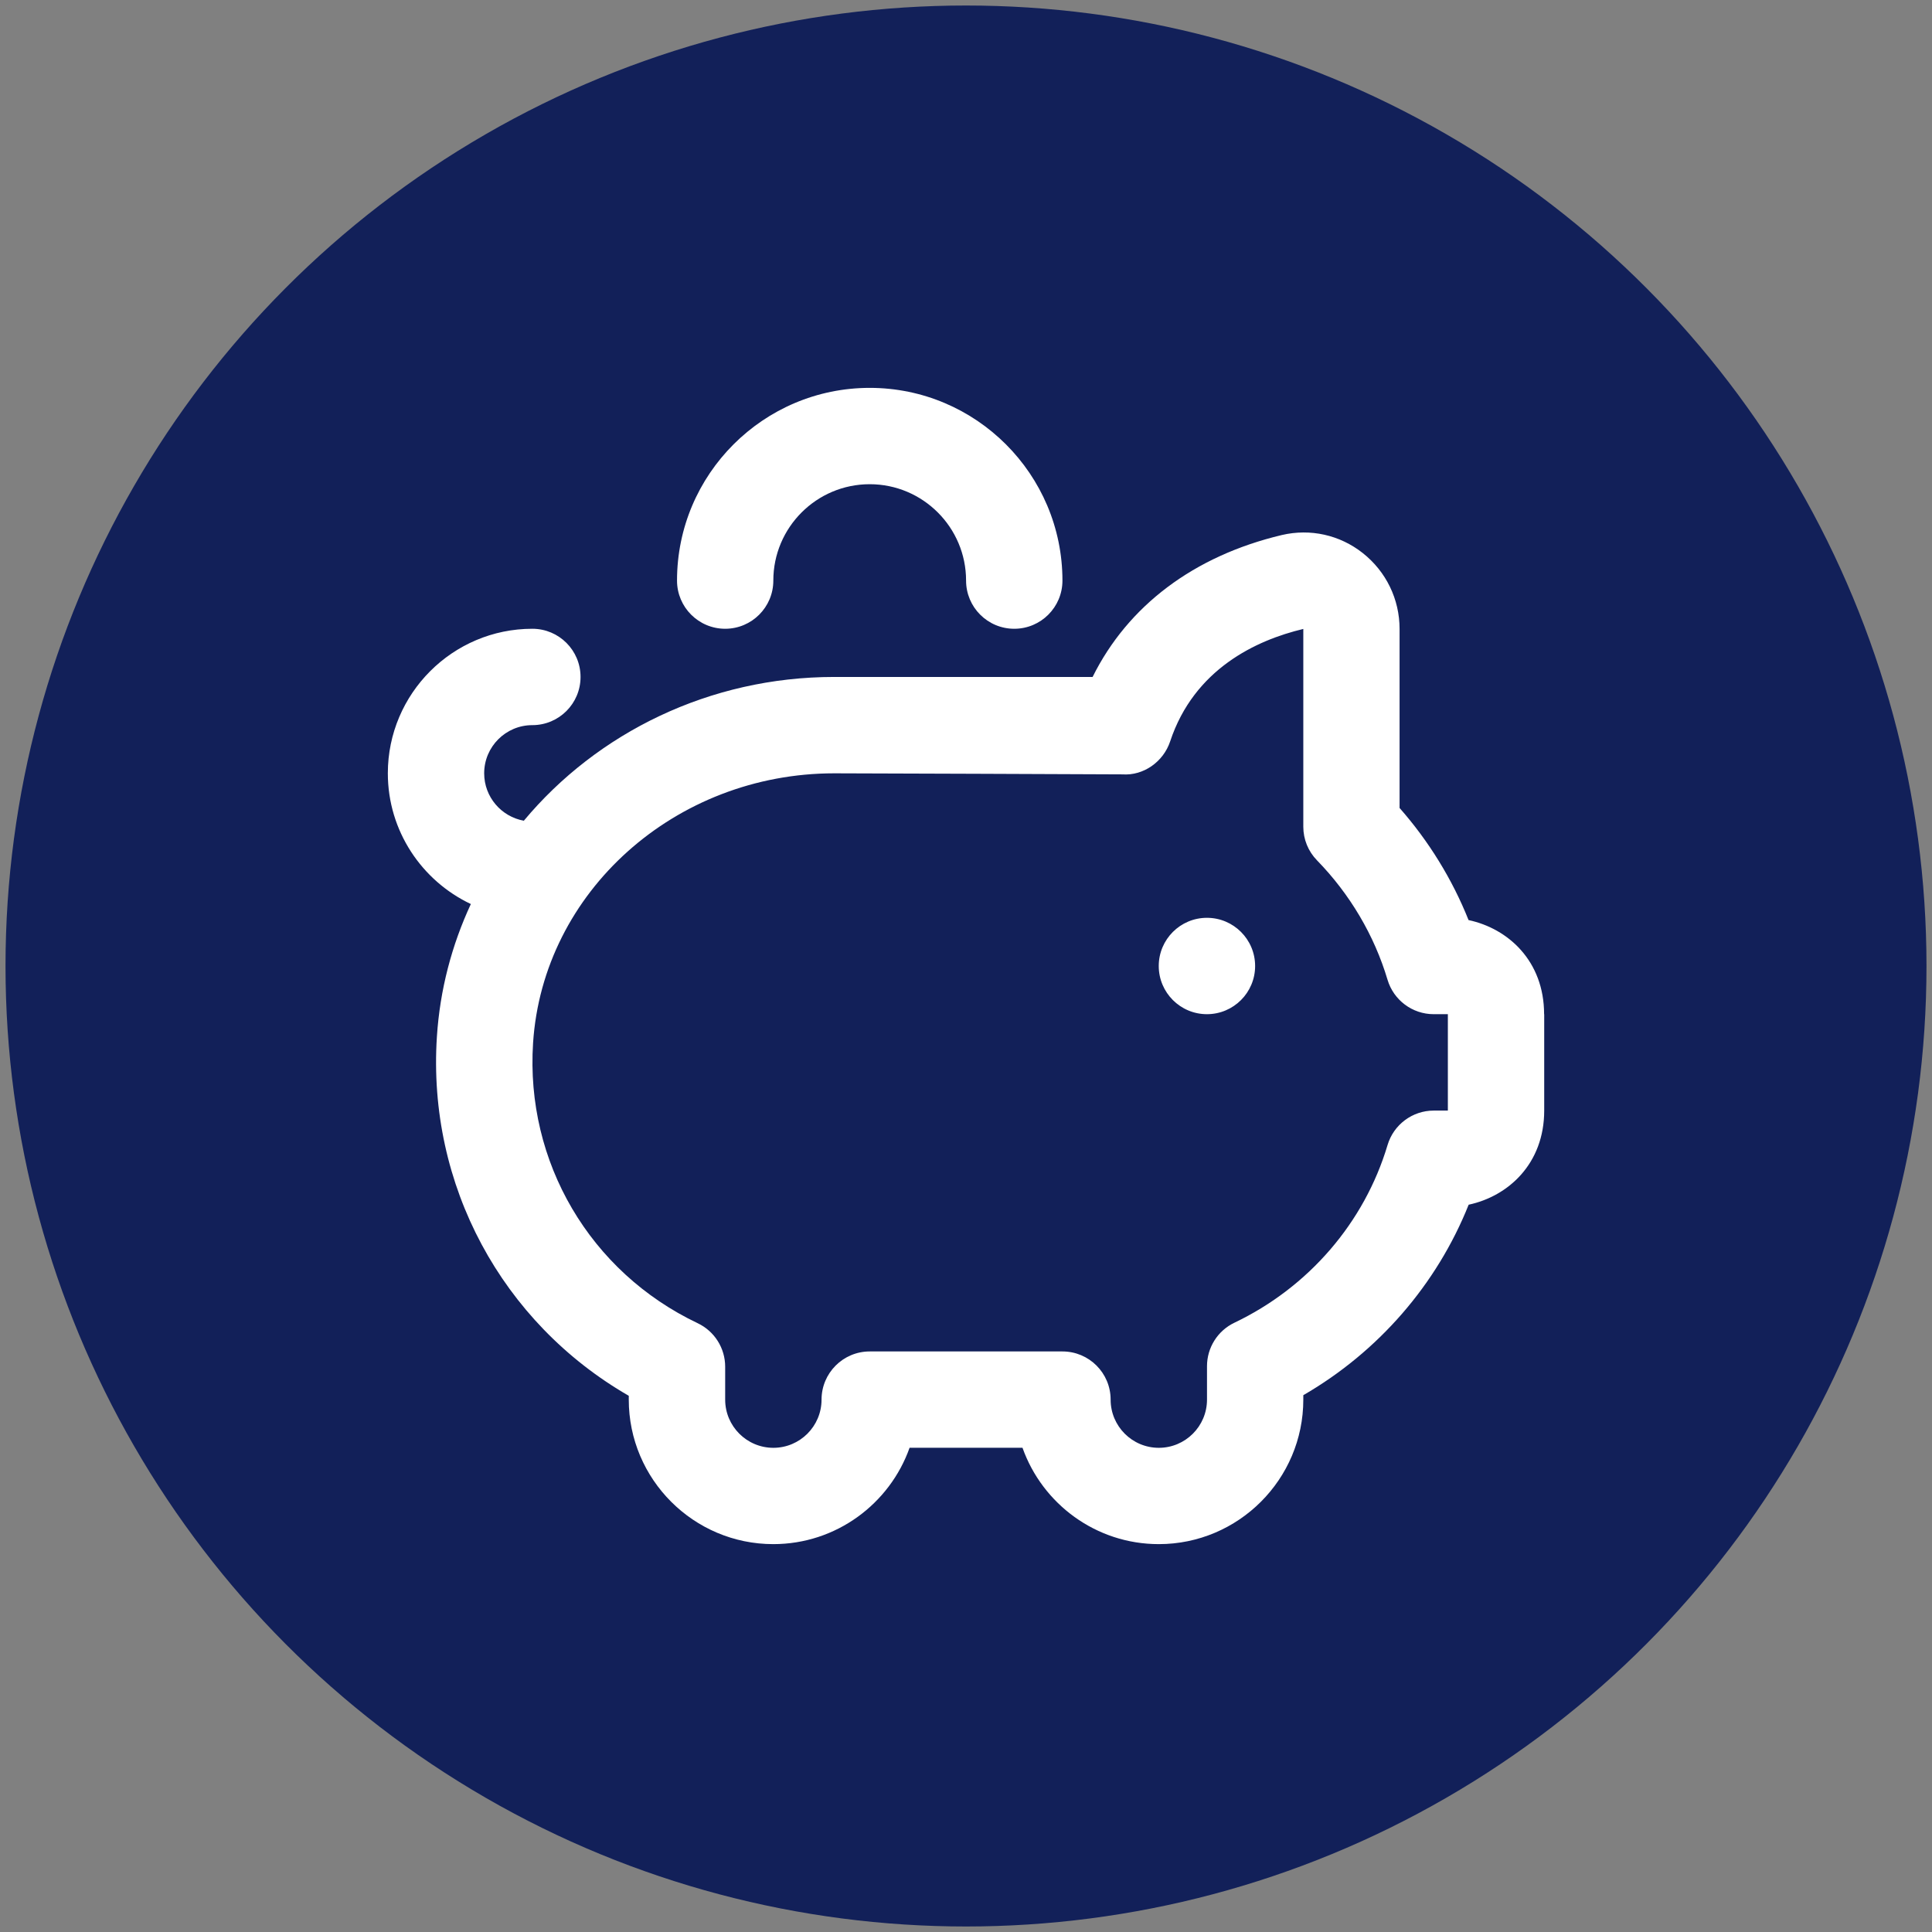
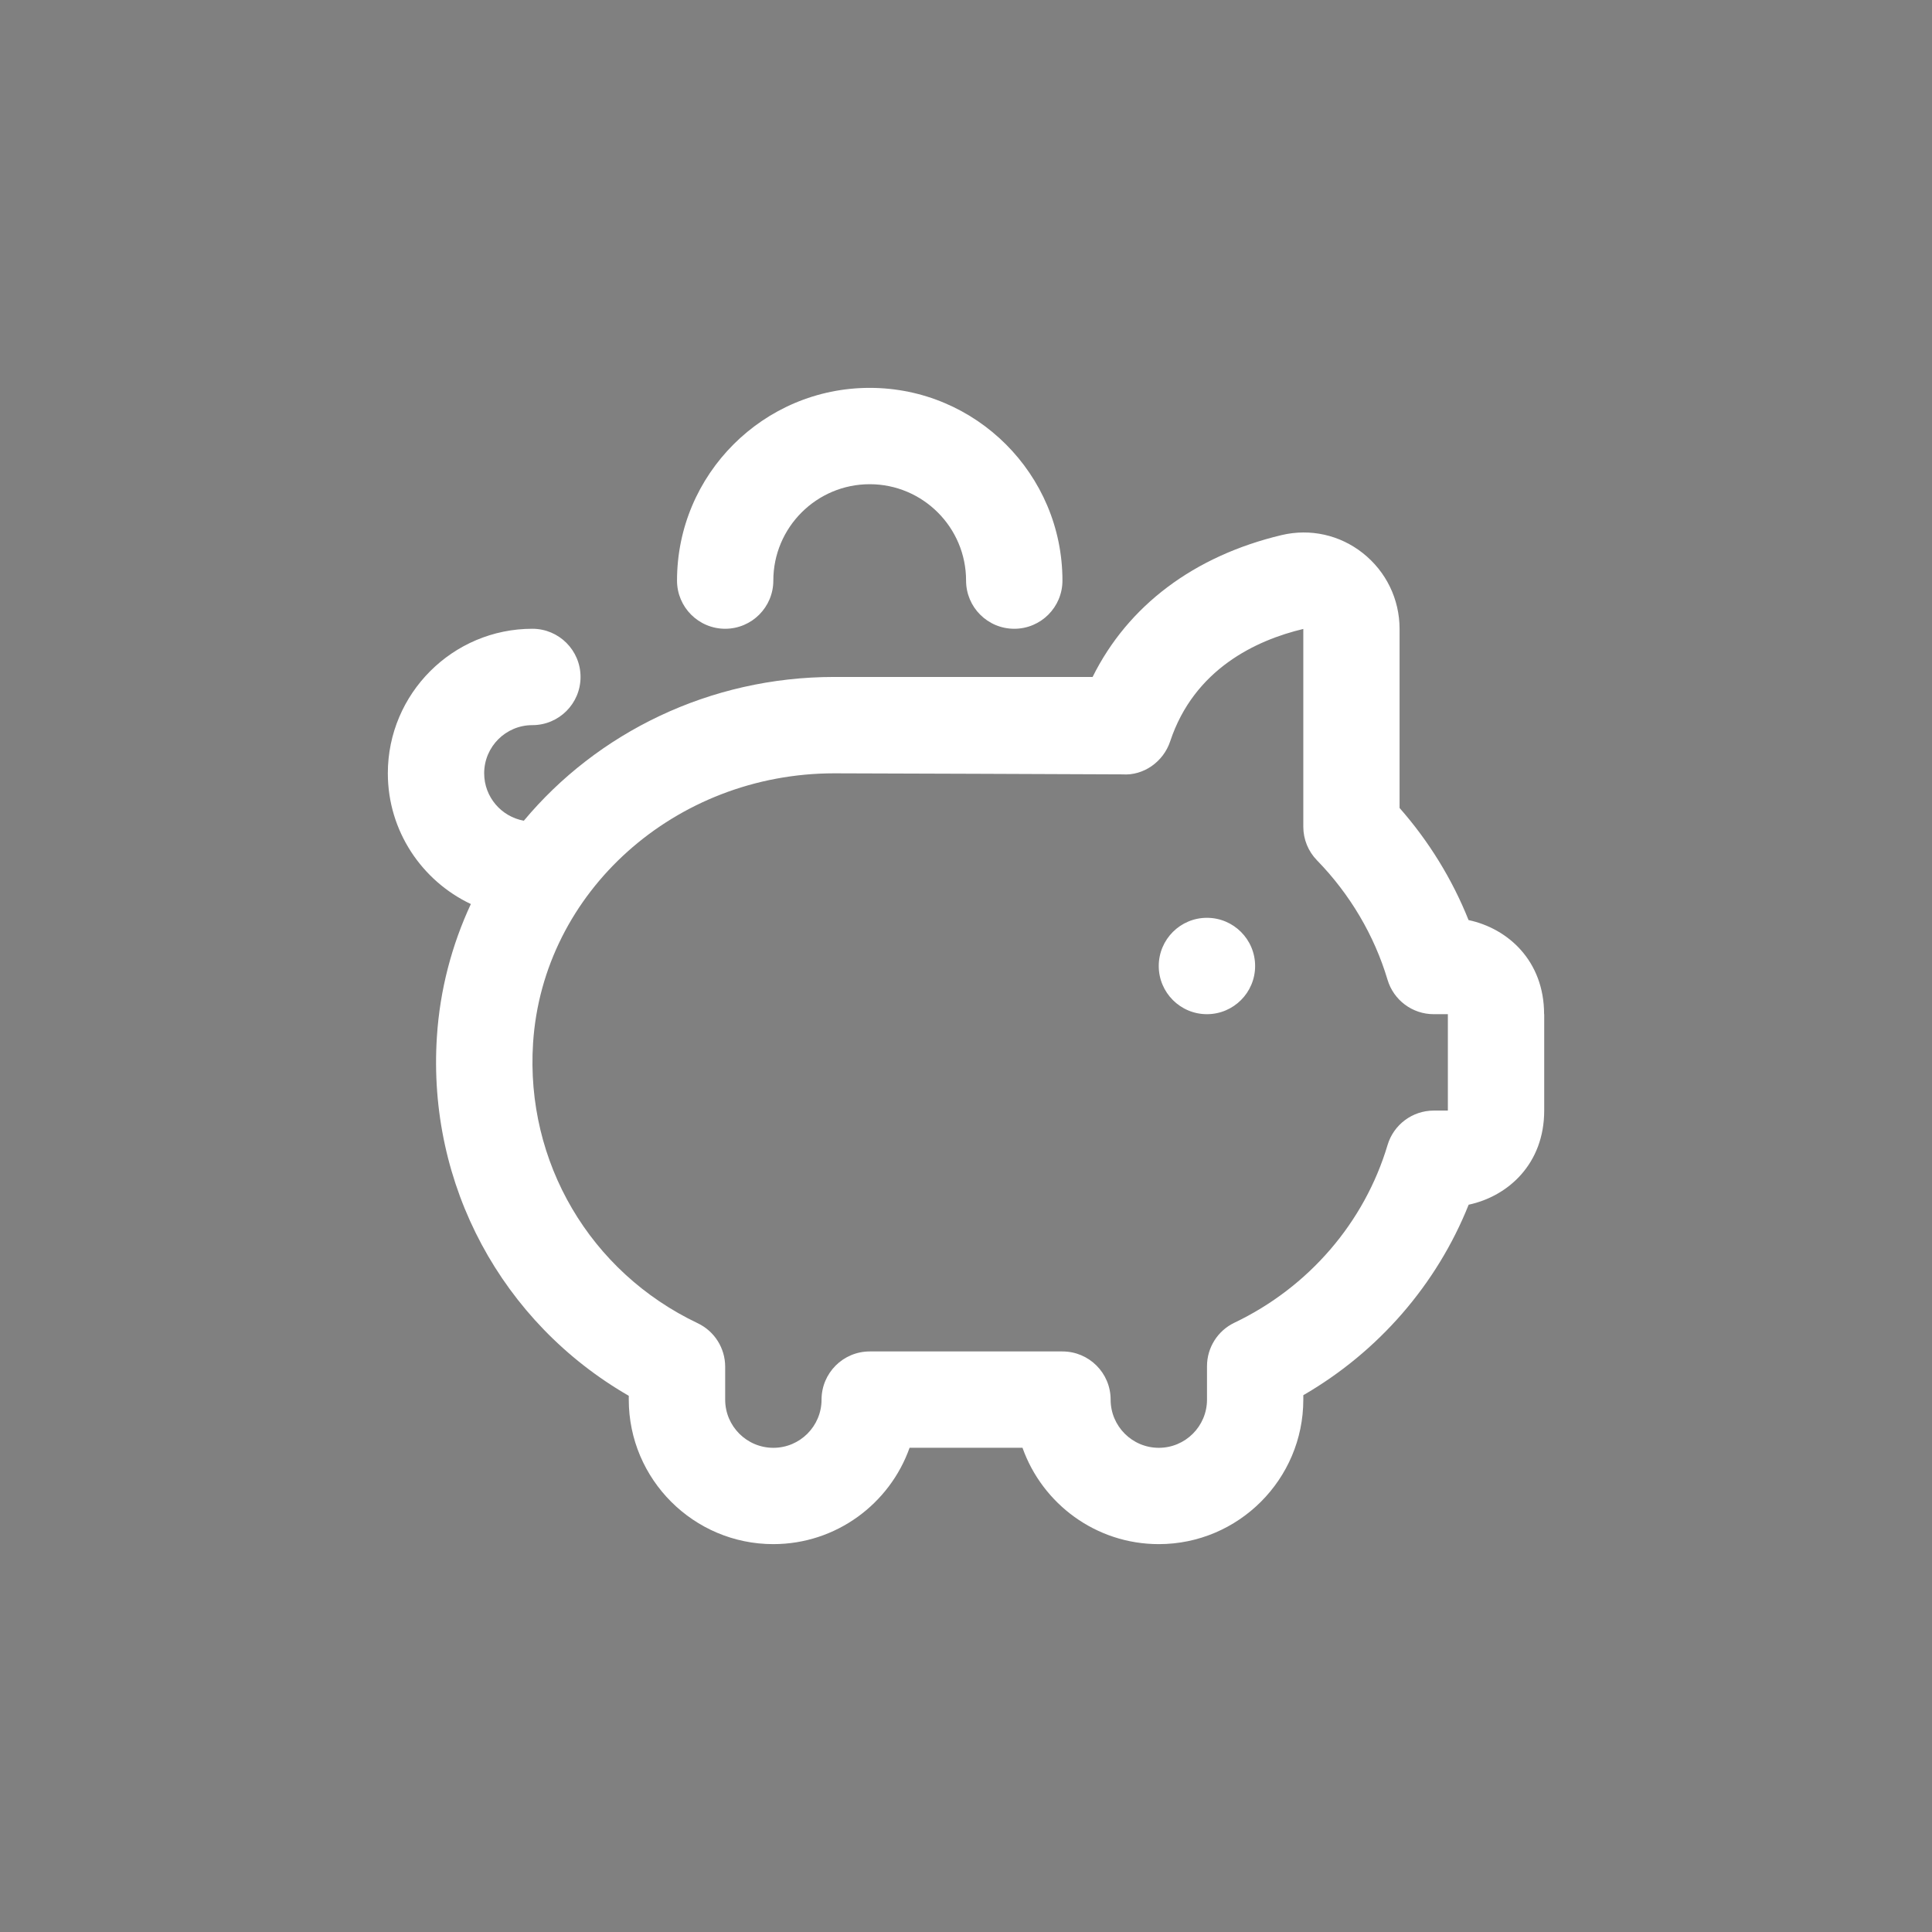
<svg xmlns="http://www.w3.org/2000/svg" id="Outline" version="1.1" viewBox="0 0 512 512">
  <rect x="0" y="0" width="512" height="512" fill="#808080" stroke="none" />
  <defs>
    <style> .st0 { fill: #122059; } .st1 { fill: #fff; } </style>
  </defs>
-   <circle class="st0" cx="256" cy="256" r="254.54" />
  <path class="st1" d="M332.62,256c0,7.05-5.72,12.77-12.77,12.77s-12.77-5.72-12.77-12.77,5.72-12.77,12.77-12.77,12.77,5.72,12.77,12.77ZM192.17,166.63c7.05,0,12.77-5.71,12.77-12.77,0-14.08,11.45-25.54,25.54-25.54s25.54,11.45,25.54,25.54c0,7.06,5.72,12.77,12.77,12.77s12.77-5.71,12.77-12.77c0-28.17-22.91-51.07-51.07-51.07s-51.07,22.91-51.07,51.07c0,7.06,5.72,12.77,12.77,12.77ZM409.23,268.77v25.54c0,14.12-9.55,22.71-20.02,24.95-8.44,21.12-23.9,38.95-43.82,50.48v1.17c0,21.12-17.19,38.3-38.3,38.3-16.65,0-30.85-10.67-36.12-25.54h-29.92c-5.27,14.86-19.47,25.54-36.12,25.54-21.12,0-38.3-17.19-38.3-38.3v-1.01c-33.64-19.39-53.4-55.88-50.85-95.13.8-12.49,3.96-24.35,9-35.19-12.98-6.14-22-19.36-22-34.65,0-21.12,17.19-38.3,38.3-38.3,7.05,0,12.77,5.71,12.77,12.77s-5.72,12.77-12.77,12.77-12.77,5.72-12.77,12.77c0,6.27,4.55,11.49,10.51,12.56,19.42-23.28,49.19-38.1,82.26-38.1h68.47c9.36-18.87,26.84-32.07,50.14-37.61,7.55-1.77,15.36-.04,21.46,4.78,6.19,4.9,9.75,12.23,9.75,20.12v47.43c7.76,8.82,13.97,18.91,18.28,29.71,10.48,2.23,20.02,10.83,20.02,24.95h.01ZM383.69,268.77h-3.75c-5.64,0-10.62-3.72-12.23-9.13-3.5-11.75-9.96-22.68-18.68-31.63-2.34-2.39-3.64-5.59-3.64-8.91v-52.42c-12.45,2.96-28.92,10.6-35.29,29.81-1.8,5.4-7.06,9.12-12.64,8.73-.87-.04-76.35-.28-76.35-.28-42.17,0-77.25,31.4-79.84,71.49-2.04,31.52,15.08,60.67,43.63,74.24,4.46,2.12,7.28,6.61,7.28,11.53v8.72c0,7.05,5.73,12.77,12.77,12.77s12.77-5.72,12.77-12.77,5.72-12.77,12.77-12.77h51.07c7.05,0,12.77,5.71,12.77,12.77s5.73,12.77,12.77,12.77,12.77-5.72,12.77-12.77v-8.86c0-4.92,2.82-9.4,7.26-11.52,19.69-9.4,34.47-26.57,40.59-47.09,1.61-5.41,6.59-9.13,12.23-9.13h3.75v-25.56Z" />
</svg>